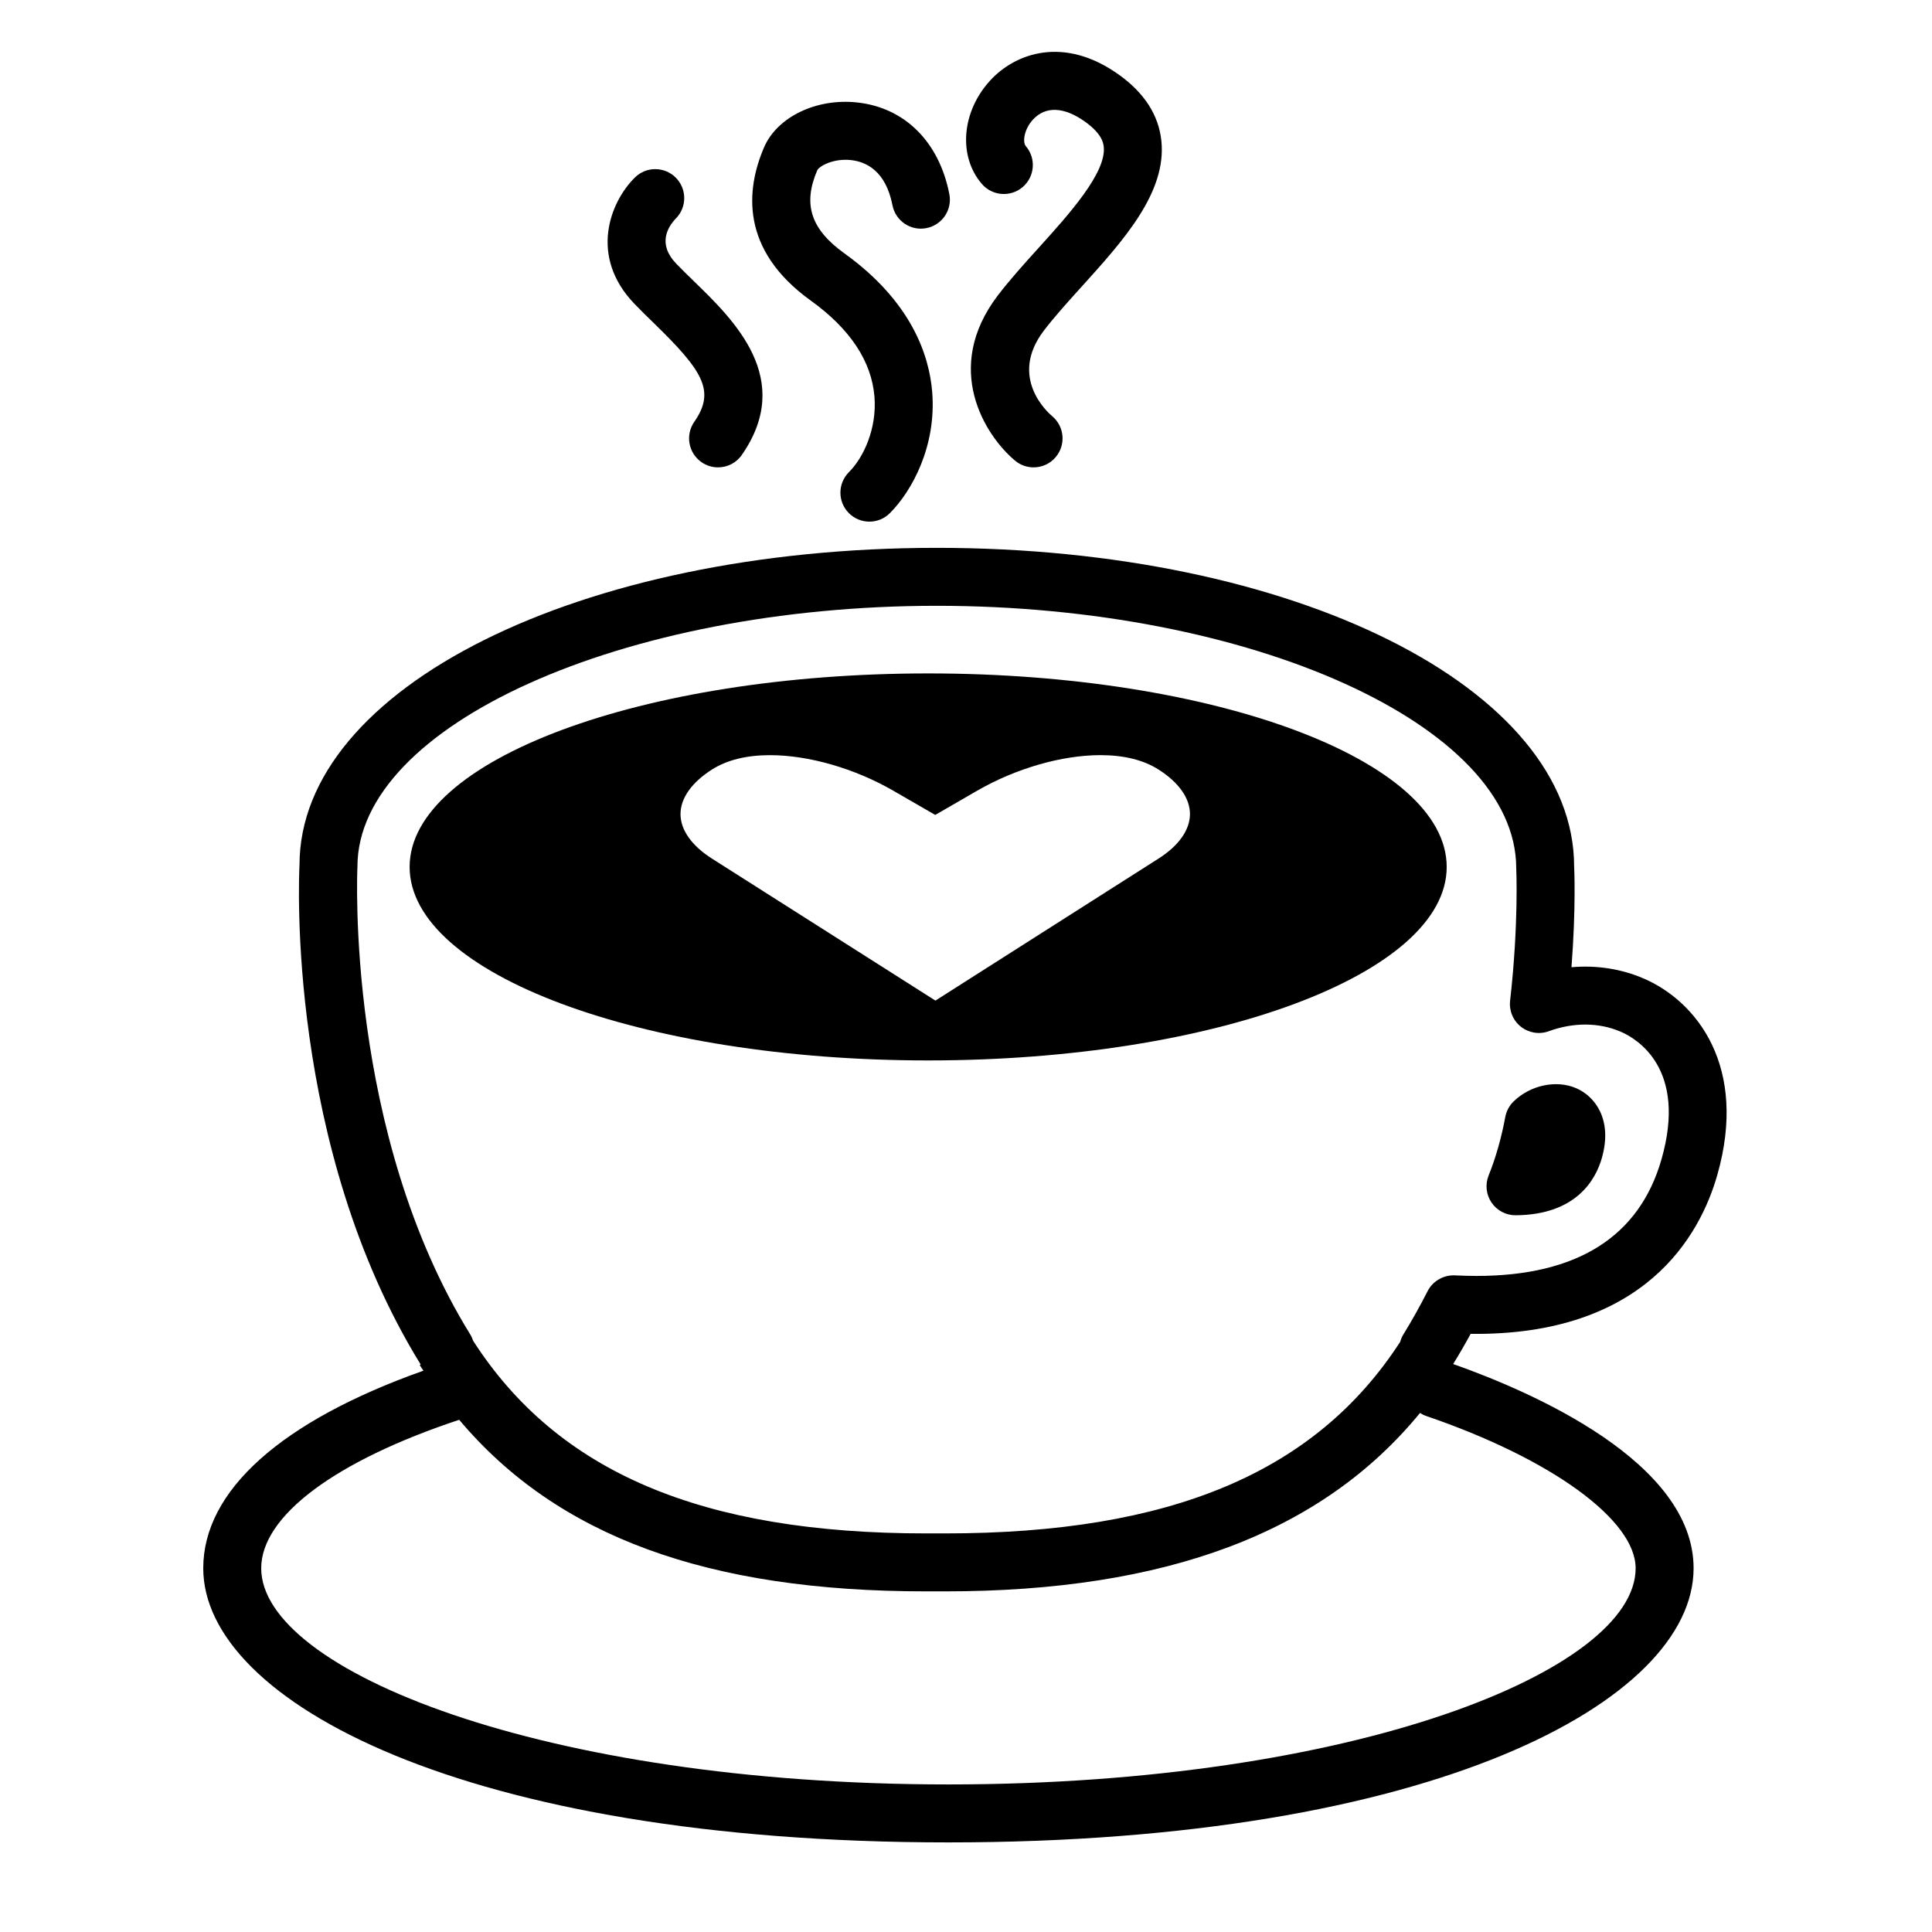
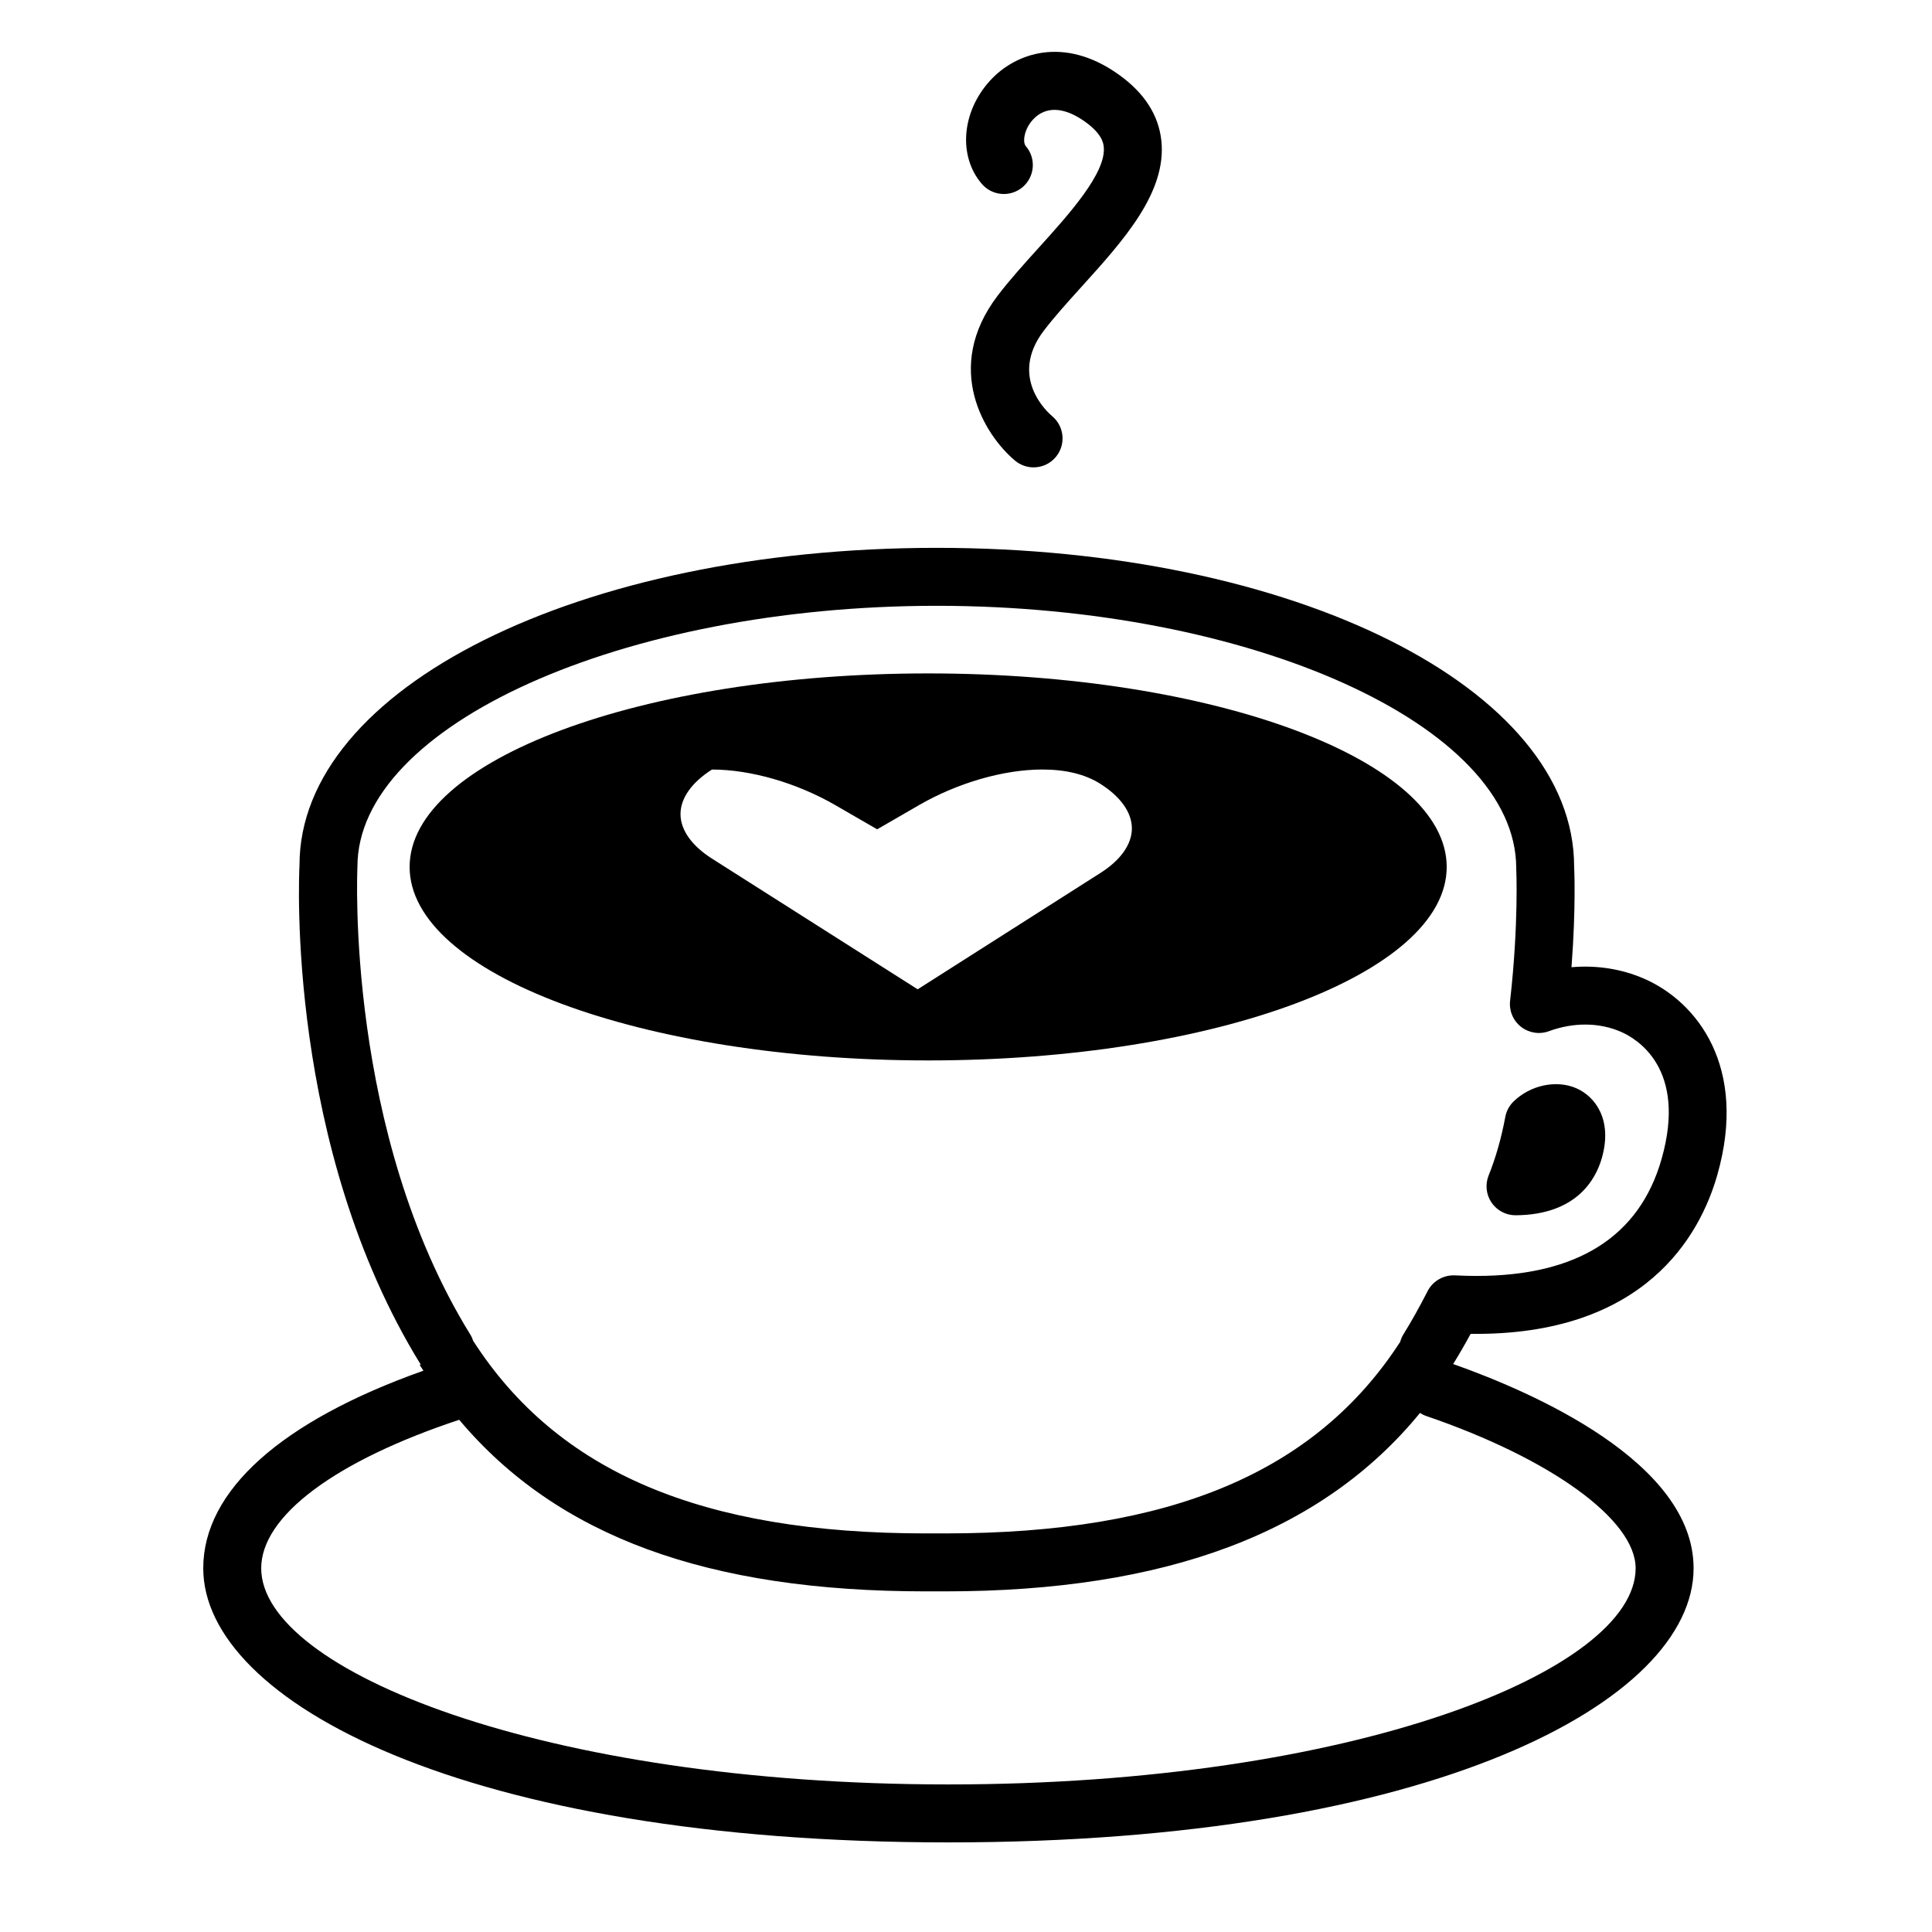
<svg xmlns="http://www.w3.org/2000/svg" height="100px" width="100px" fill="#000000" version="1.1" x="0px" y="0px" viewBox="0 0 100 100" enable-background="new 0 0 100 100" xml:space="preserve">
  <g>
    <path fill="#000000" d="M88.885,60.824c1.599-5.598-1.045-8.978-3.795-10.171c-1.17-0.507-2.454-0.703-3.75-0.59   c0.241-3.13,0.141-5.168,0.137-5.207c0-9.249-14.49-16.497-32.989-16.5C29.99,28.359,15.5,35.607,15.502,44.777   c-0.031,0.59-0.68,14.58,6.272,25.849l-0.05,0.031c0.062,0.1,0.13,0.19,0.193,0.289c-7.366,2.613-11.397,6.215-11.397,10.227   c0,6.879,13.518,14.189,38.57,14.189s38.57-7.311,38.57-14.189c0-5.509-8.379-9.135-12.444-10.571   c0.311-0.504,0.61-1.019,0.904-1.562C85.148,69.148,87.998,63.929,88.885,60.824z M84.66,81.173   c0,5.292-14.608,11.189-35.57,11.189s-35.57-5.897-35.57-11.189c0-2.7,3.823-5.553,10.248-7.685   c5.082,6.042,12.863,8.881,24.164,8.881h0.977c11.435,0,19.512-3.032,24.59-9.234c0.097,0.061,0.2,0.115,0.313,0.154   C80.3,75.505,84.66,78.674,84.66,81.173z M73.893,66.829c-0.413,0.809-0.825,1.546-1.261,2.251   c-0.074,0.12-0.122,0.246-0.159,0.375c-4.378,6.754-11.876,9.914-23.564,9.914h-0.977c-11.614,0-19.072-3.176-23.442-9.97   c-0.036-0.11-0.082-0.218-0.145-0.32c-6.468-10.46-5.853-24.009-5.844-24.223c0-7.314,13.733-13.497,29.988-13.5   c16.256,0.003,29.989,6.186,29.991,13.577c0.001,0.028,0.137,2.854-0.317,6.865c-0.059,0.517,0.154,1.027,0.563,1.348   c0.409,0.321,0.955,0.408,1.442,0.229c1.28-0.468,2.604-0.458,3.729,0.03C84.729,53.767,87.34,55.31,86,60   c-1.145,4.009-4.366,6.042-9.573,6.042c-0.347,0-0.705-0.009-1.123-0.029C74.728,65.985,74.161,66.303,73.893,66.829z" />
    <path fill="#000000" d="M78.443,62.902c-0.496,0-0.96-0.245-1.24-0.655c-0.282-0.414-0.338-0.94-0.152-1.404   c0.37-0.919,0.66-1.939,0.863-3.031c0.057-0.305,0.207-0.584,0.429-0.801c0.872-0.848,2.214-1.131,3.243-0.685   c0.969,0.42,1.896,1.618,1.325,3.615c-0.312,1.095-1.308,2.938-4.457,2.961C78.451,62.902,78.447,62.902,78.443,62.902z" />
-     <path fill="#000000" d="M48.042,34.856c-14.823,0-26.84,4.484-26.84,10.016s12.017,10.016,26.84,10.016   c14.823,0,26.839-4.484,26.839-10.016S62.865,34.856,48.042,34.856z M48.465,51.821l-11.613-7.379   c-1.05-0.667-1.629-1.486-1.629-2.305c0-0.819,0.579-1.638,1.628-2.306c0.777-0.494,1.789-0.744,3.006-0.744   c1.999,0,4.382,0.687,6.376,1.838l2.175,1.256l2.173-1.256c1.996-1.151,4.38-1.839,6.377-1.839c1.218,0,2.229,0.25,3.006,0.744   c1.05,0.667,1.628,1.485,1.628,2.305c0,0.819-0.578,1.639-1.628,2.306l-11.531,7.34c-0.003,0-0.013,0.002-0.026,0.002   L48.465,51.821z" />
+     <path fill="#000000" d="M48.042,34.856c-14.823,0-26.84,4.484-26.84,10.016s12.017,10.016,26.84,10.016   c14.823,0,26.839-4.484,26.839-10.016S62.865,34.856,48.042,34.856z M48.465,51.821l-11.613-7.379   c-1.05-0.667-1.629-1.486-1.629-2.305c0-0.819,0.579-1.638,1.628-2.306c1.999,0,4.382,0.687,6.376,1.838l2.175,1.256l2.173-1.256c1.996-1.151,4.38-1.839,6.377-1.839c1.218,0,2.229,0.25,3.006,0.744   c1.05,0.667,1.628,1.485,1.628,2.305c0,0.819-0.578,1.639-1.628,2.306l-11.531,7.34c-0.003,0-0.013,0.002-0.026,0.002   L48.465,51.821z" />
    <path fill="#000000" d="M53.498,24.191c-0.34,0-0.682-0.115-0.963-0.351c-1.561-1.31-3.756-4.782-0.89-8.545   c0.619-0.812,1.376-1.65,2.109-2.46c1.568-1.734,3.52-3.893,3.375-5.239c-0.017-0.161-0.069-0.652-0.954-1.287   c-1.097-0.789-2.059-0.828-2.713-0.115C53,6.7,52.922,7.362,53.094,7.562c0.542,0.627,0.472,1.574-0.155,2.116   c-0.627,0.54-1.575,0.471-2.116-0.155c-1.237-1.433-1.055-3.734,0.424-5.352c1.296-1.418,3.823-2.346,6.676-0.298   c1.311,0.94,2.047,2.086,2.188,3.405c0.287,2.681-1.96,5.166-4.134,7.569c-0.723,0.799-1.405,1.555-1.947,2.266   c-1.837,2.411,0.194,4.229,0.432,4.429c0.634,0.532,0.717,1.479,0.185,2.113C54.352,24.009,53.926,24.191,53.498,24.191z" />
-     <path fill="#000000" d="M45,27c-0.384,0-0.769-0.147-1.062-0.44c-0.585-0.586-0.584-1.536,0.002-2.121   c0.754-0.753,1.455-2.252,1.322-3.904c-0.148-1.835-1.26-3.512-3.305-4.983c-3.669-2.64-3.337-5.764-2.412-7.92   c0.676-1.575,2.702-2.557,4.818-2.329c2.463,0.263,4.248,2.037,4.775,4.745c0.159,0.813-0.373,1.601-1.186,1.759   c-0.814,0.161-1.601-0.373-1.759-1.186c-0.343-1.764-1.346-2.242-2.127-2.333c-0.947-0.109-1.674,0.325-1.765,0.526   c-0.756,1.762-0.335,3.049,1.407,4.302c3.479,2.502,4.391,5.285,4.543,7.178c0.225,2.786-1.041,5.118-2.193,6.268   C45.767,26.854,45.383,27,45,27z" />
-     <path fill="#000000" d="M37.165,24.191c-0.295,0-0.594-0.087-0.854-0.268c-0.68-0.473-0.849-1.408-0.376-2.088   c1.1-1.583,0.479-2.611-2.083-5.101c-0.352-0.342-0.698-0.679-1.019-1.014c-2.347-2.447-1.27-5.246,0.027-6.531   c0.588-0.583,1.538-0.579,2.122,0.01c0.579,0.585,0.578,1.527,0,2.11c-0.416,0.435-0.963,1.313,0.016,2.334   c0.297,0.31,0.619,0.622,0.944,0.938c2.064,2.006,5.184,5.038,2.456,8.964C38.107,23.967,37.64,24.191,37.165,24.191z" />
  </g>
</svg>